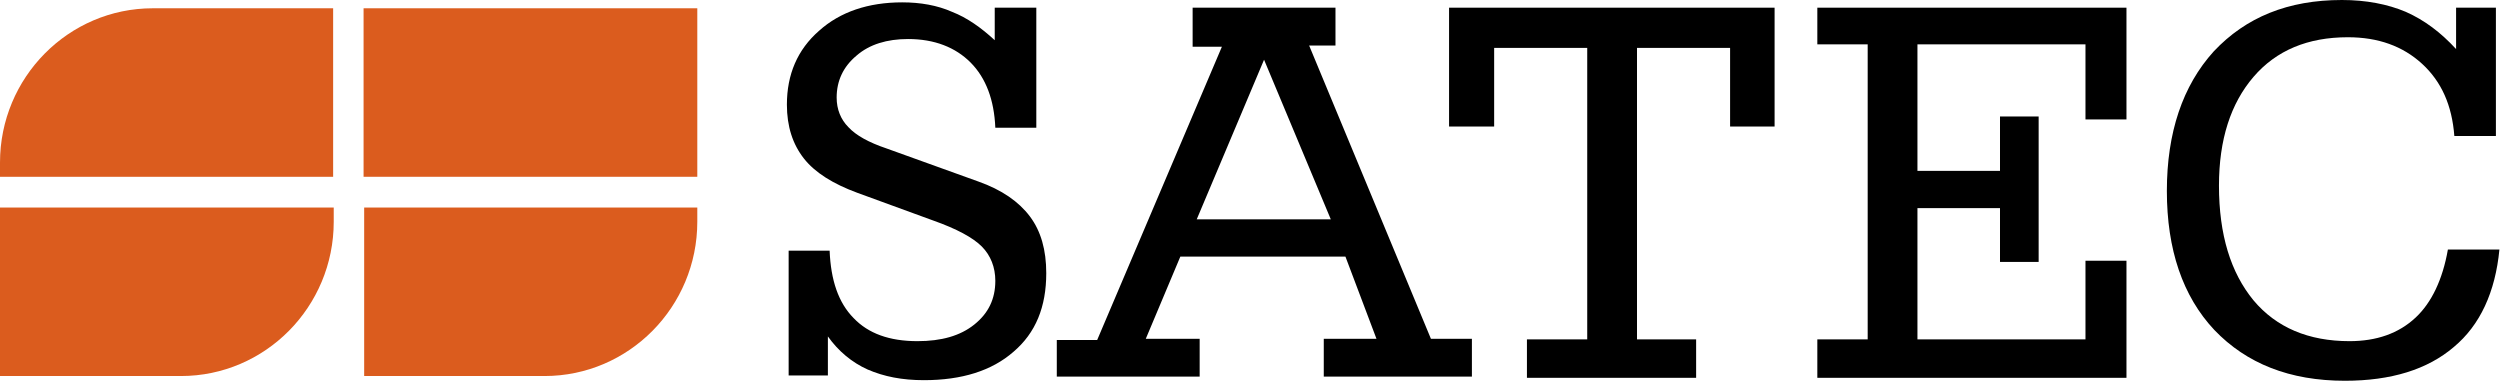
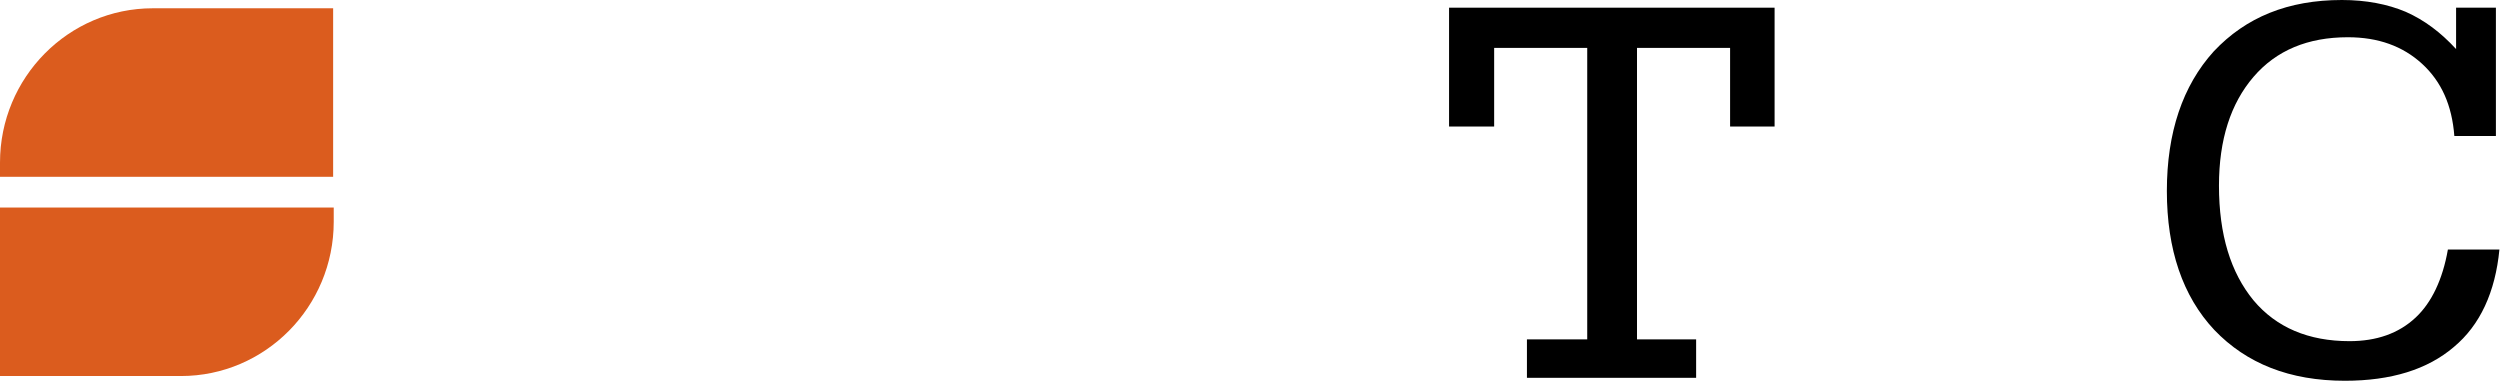
<svg xmlns="http://www.w3.org/2000/svg" width="177" height="27" viewBox="0 0 177 27" fill="none">
-   <path d="M55.836 26.623V17.749H58.738C58.821 19.842 59.36 21.433 60.437 22.521C61.474 23.609 62.966 24.154 64.956 24.154C66.655 24.154 67.982 23.777 68.977 22.981C69.971 22.186 70.469 21.181 70.469 19.884C70.469 18.921 70.137 18.084 69.515 17.456C68.894 16.828 67.733 16.2 66.075 15.614L60.686 13.646C58.987 13.019 57.702 12.223 56.914 11.219C56.126 10.214 55.712 8.958 55.712 7.409C55.712 5.274 56.458 3.516 57.992 2.177C59.484 0.837 61.474 0.167 63.878 0.167C65.163 0.167 66.365 0.377 67.401 0.837C68.479 1.256 69.474 1.967 70.427 2.847V0.544H73.371V9.042H70.469C70.386 7.074 69.806 5.526 68.728 4.437C67.65 3.349 66.158 2.763 64.293 2.763C62.8 2.763 61.557 3.14 60.645 3.935C59.691 4.73 59.235 5.735 59.235 6.907C59.235 7.744 59.526 8.456 60.064 9C60.603 9.586 61.515 10.088 62.759 10.507L69.267 12.851C70.925 13.437 72.127 14.274 72.915 15.321C73.702 16.367 74.075 17.707 74.075 19.34C74.075 21.726 73.329 23.567 71.754 24.907C70.22 26.247 68.106 26.916 65.412 26.916C63.878 26.916 62.593 26.665 61.432 26.163C60.313 25.66 59.36 24.865 58.614 23.819V26.581H55.836V26.623Z" fill="black" />
  <path d="M105.786 3.391V8.958H102.594V0.544H125.641V8.958H122.491V3.391H115.9V24.028H120.086V26.749H108.107V24.028H112.376V3.391H105.786Z" fill="black" />
-   <path d="M128.667 26.749V24.028H132.232V3.14H128.667V0.544H150.554V8.456H147.652V3.14H135.755V12.098H141.6V8.247H144.336V18.544H141.6V14.735H135.755V24.028H147.652V18.46H150.554V26.749H128.667Z" fill="black" />
  <path d="M173.311 17.665H176.959C176.669 20.679 175.591 23.023 173.726 24.572C171.86 26.163 169.29 26.958 166.015 26.958C162.119 26.958 159.052 25.744 156.772 23.358C154.533 20.972 153.414 17.665 153.414 13.521C153.414 9.377 154.533 6.07 156.73 3.642C159.01 1.214 161.995 0 165.808 0C167.508 0 169.041 0.293 170.326 0.837C171.653 1.423 172.814 2.302 173.891 3.474V0.544H176.71V9.628H173.767C173.601 7.451 172.855 5.777 171.487 4.521C170.119 3.265 168.378 2.637 166.223 2.637C163.404 2.637 161.166 3.558 159.549 5.442C157.932 7.326 157.103 9.879 157.103 13.144C157.103 16.619 157.932 19.298 159.549 21.265C161.166 23.191 163.445 24.154 166.347 24.154C168.254 24.154 169.829 23.609 171.031 22.479C172.15 21.433 172.938 19.8 173.311 17.665Z" fill="black" />
-   <path d="M74.821 26.749V24.07H77.681L86.511 3.307H84.438V0.544H87.63H91.568H94.552V3.223H92.687L101.309 23.986H104.211V26.665H93.723V23.986H97.454L95.257 18.167H83.568L81.122 23.986H84.936V26.665H74.821V26.749ZM84.728 15.53H94.221L89.495 4.228L84.728 15.53Z" fill="black" />
  <path d="M0 11.512C0 5.484 4.85 0.586 10.819 0.586H23.586V12.516H0V11.512Z" fill="#DB5C1E" />
  <path d="M23.628 14.693V15.698C23.628 21.726 18.778 26.623 12.809 26.623H0V14.693H23.628Z" fill="#DB5C1E" />
-   <path d="M49.369 0.586H25.741V12.516H49.369V0.586Z" fill="#DB5C1E" />
-   <path d="M49.369 14.693V15.698C49.369 21.726 44.52 26.623 38.55 26.623H25.783V14.693H49.369Z" fill="#DB5C1E" />
</svg>